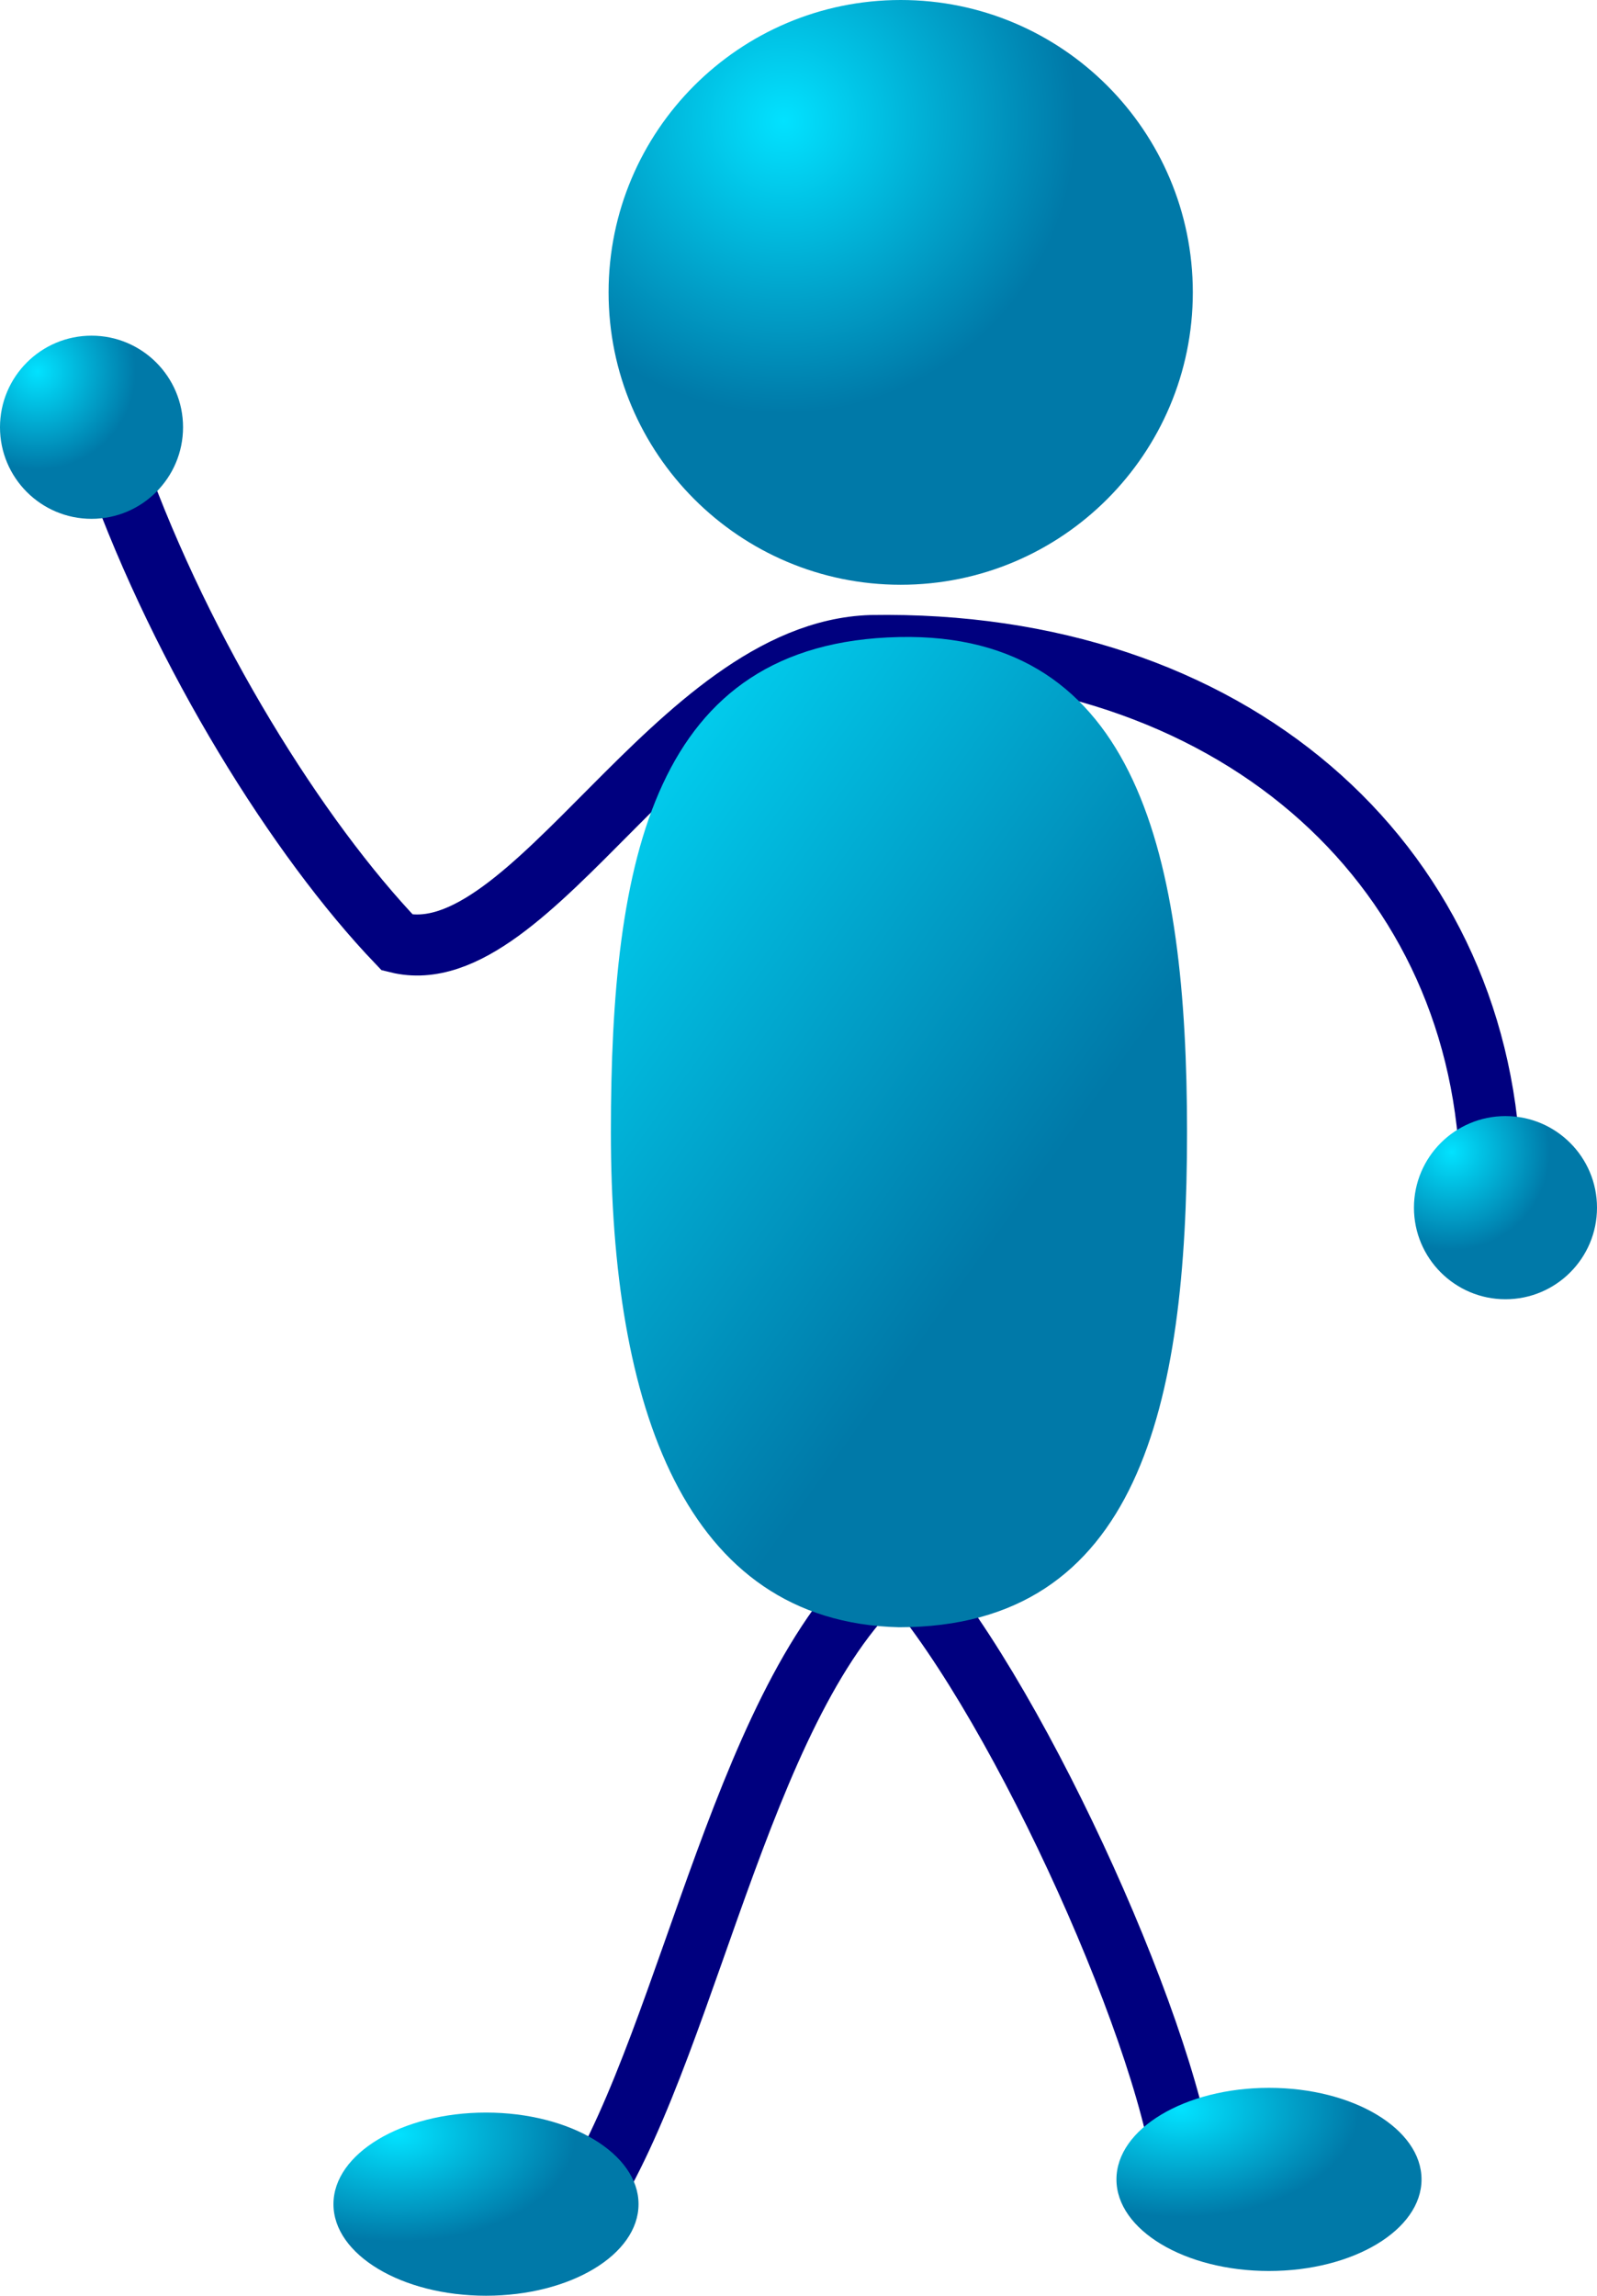
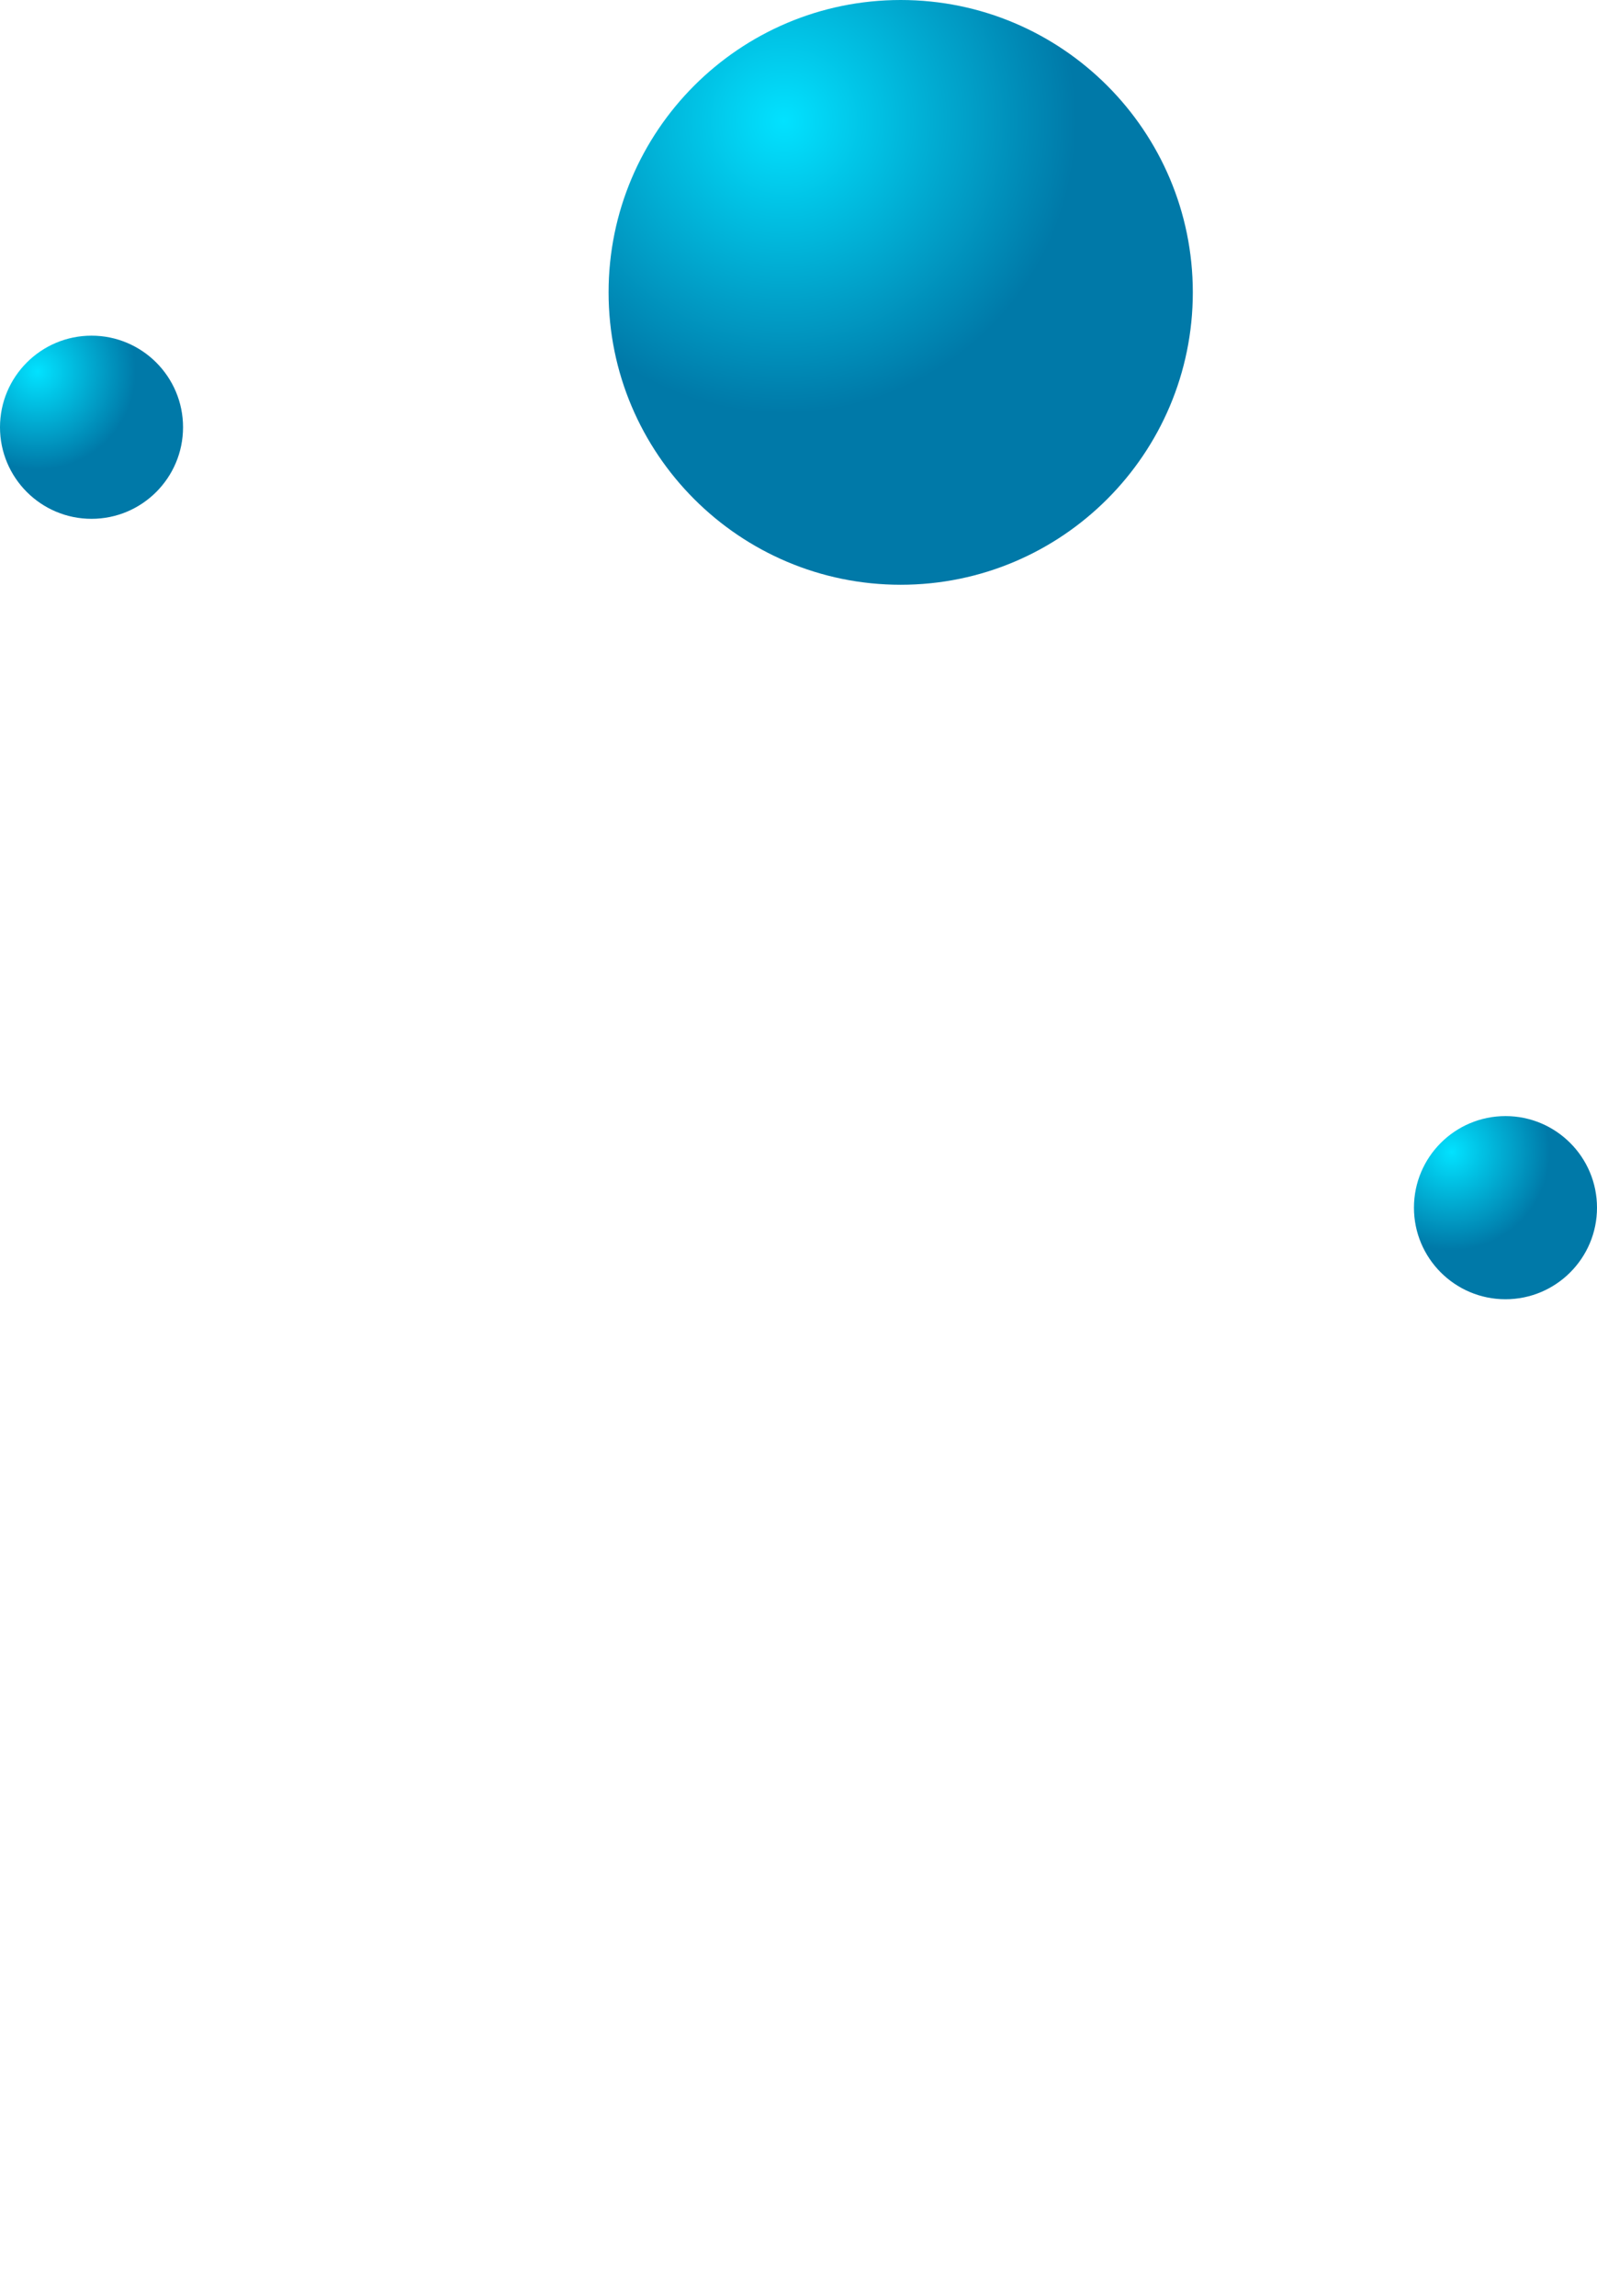
<svg xmlns="http://www.w3.org/2000/svg" xmlns:xlink="http://www.w3.org/1999/xlink" viewBox="0 0 65.435 94.006">
  <defs>
    <radialGradient id="b" xlink:href="#a" gradientUnits="userSpaceOnUse" cy="9.736" cx="47.96" gradientTransform="matrix(1 0 0 1 -15.836 -4.778)" r="11.971" />
    <radialGradient id="g" xlink:href="#a" gradientUnits="userSpaceOnUse" cy="19.988" cx="17.38" gradientTransform="translate(-15.836 -4.778)" r="4.021" />
    <radialGradient id="e" xlink:href="#a" gradientUnits="userSpaceOnUse" cy="117.64" cx="49.735" gradientTransform="matrix(1.291 0 0 .775 -15.836 -4.778)" r="5.659" />
    <radialGradient id="d" xlink:href="#a" gradientUnits="userSpaceOnUse" cy="118.95" cx="24.884" gradientTransform="matrix(1.291 0 0 .775 -15.836 -4.778)" r="5.659" />
    <radialGradient id="f" xlink:href="#a" gradientUnits="userSpaceOnUse" cy="51.945" cx="75.315" gradientTransform="translate(-15.836 -4.778)" r="4.021" />
    <linearGradient id="a">
      <stop offset="0" stop-color="#02e2ff" />
      <stop offset="1" stop-color="#0079a8" />
    </linearGradient>
    <linearGradient id="c" y2="47.346" xlink:href="#a" gradientUnits="userSpaceOnUse" x2="68.12" gradientTransform="matrix(.763 0 0 1.311 -15.836 -4.778)" y1="24.828" x1="49.92" />
  </defs>
  <path d="M48.874 11.972c0 6.609-5.362 11.973-11.969 11.973-6.606 0-11.969-5.364-11.969-11.973S30.299 0 36.905 0c6.607 0 11.969 5.363 11.969 11.972z" fill-rule="evenodd" fill="url(#b)" />
-   <path d="M4.772 19.214c2.728 7.583 7.44 15.133 11.509 19.384 5.513 1.364 11.415-11.91 19.41-12.164 14.722-.253 24.861 8.82 25.369 21.258M24.155 90.002c4.219-6.853 6.409-21.084 12.599-25.984 4.636 4.932 10.951 18.828 11.76 24.92" stroke="#00007f" stroke-width="2.5" fill="none" />
-   <path d="M48.637 46.36c0 11.191-1.988 20.273-11.804 20.273-8.799-.215-11.803-9.082-11.803-20.273s1.735-20.058 11.803-20.274c9.816-.216 11.804 9.083 11.804 20.274z" fill-rule="evenodd" fill="url(#c)" />
-   <path d="M26.163 90.256c0 2.07-2.8 3.75-6.25 3.75s-6.25-1.68-6.25-3.75 2.8-3.75 6.25-3.75 6.25 1.68 6.25 3.75z" fill-rule="evenodd" fill="url(#d)" />
-   <path d="M58.245 89.243c0 2.07-2.8 3.75-6.25 3.75s-6.25-1.68-6.25-3.75 2.8-3.75 6.25-3.75 6.25 1.68 6.25 3.75z" fill-rule="evenodd" fill="url(#e)" />
  <path d="M65.435 49.452c0 2.07-1.68 3.75-3.75 3.75s-3.75-1.68-3.75-3.75 1.68-3.75 3.75-3.75 3.75 1.68 3.75 3.75z" fill-rule="evenodd" fill="url(#f)" />
  <path d="M7.5 17.495c0 2.07-1.68 3.75-3.75 3.75S0 19.565 0 17.495s1.68-3.75 3.75-3.75 3.75 1.68 3.75 3.75z" fill-rule="evenodd" fill="url(#g)" />
</svg>